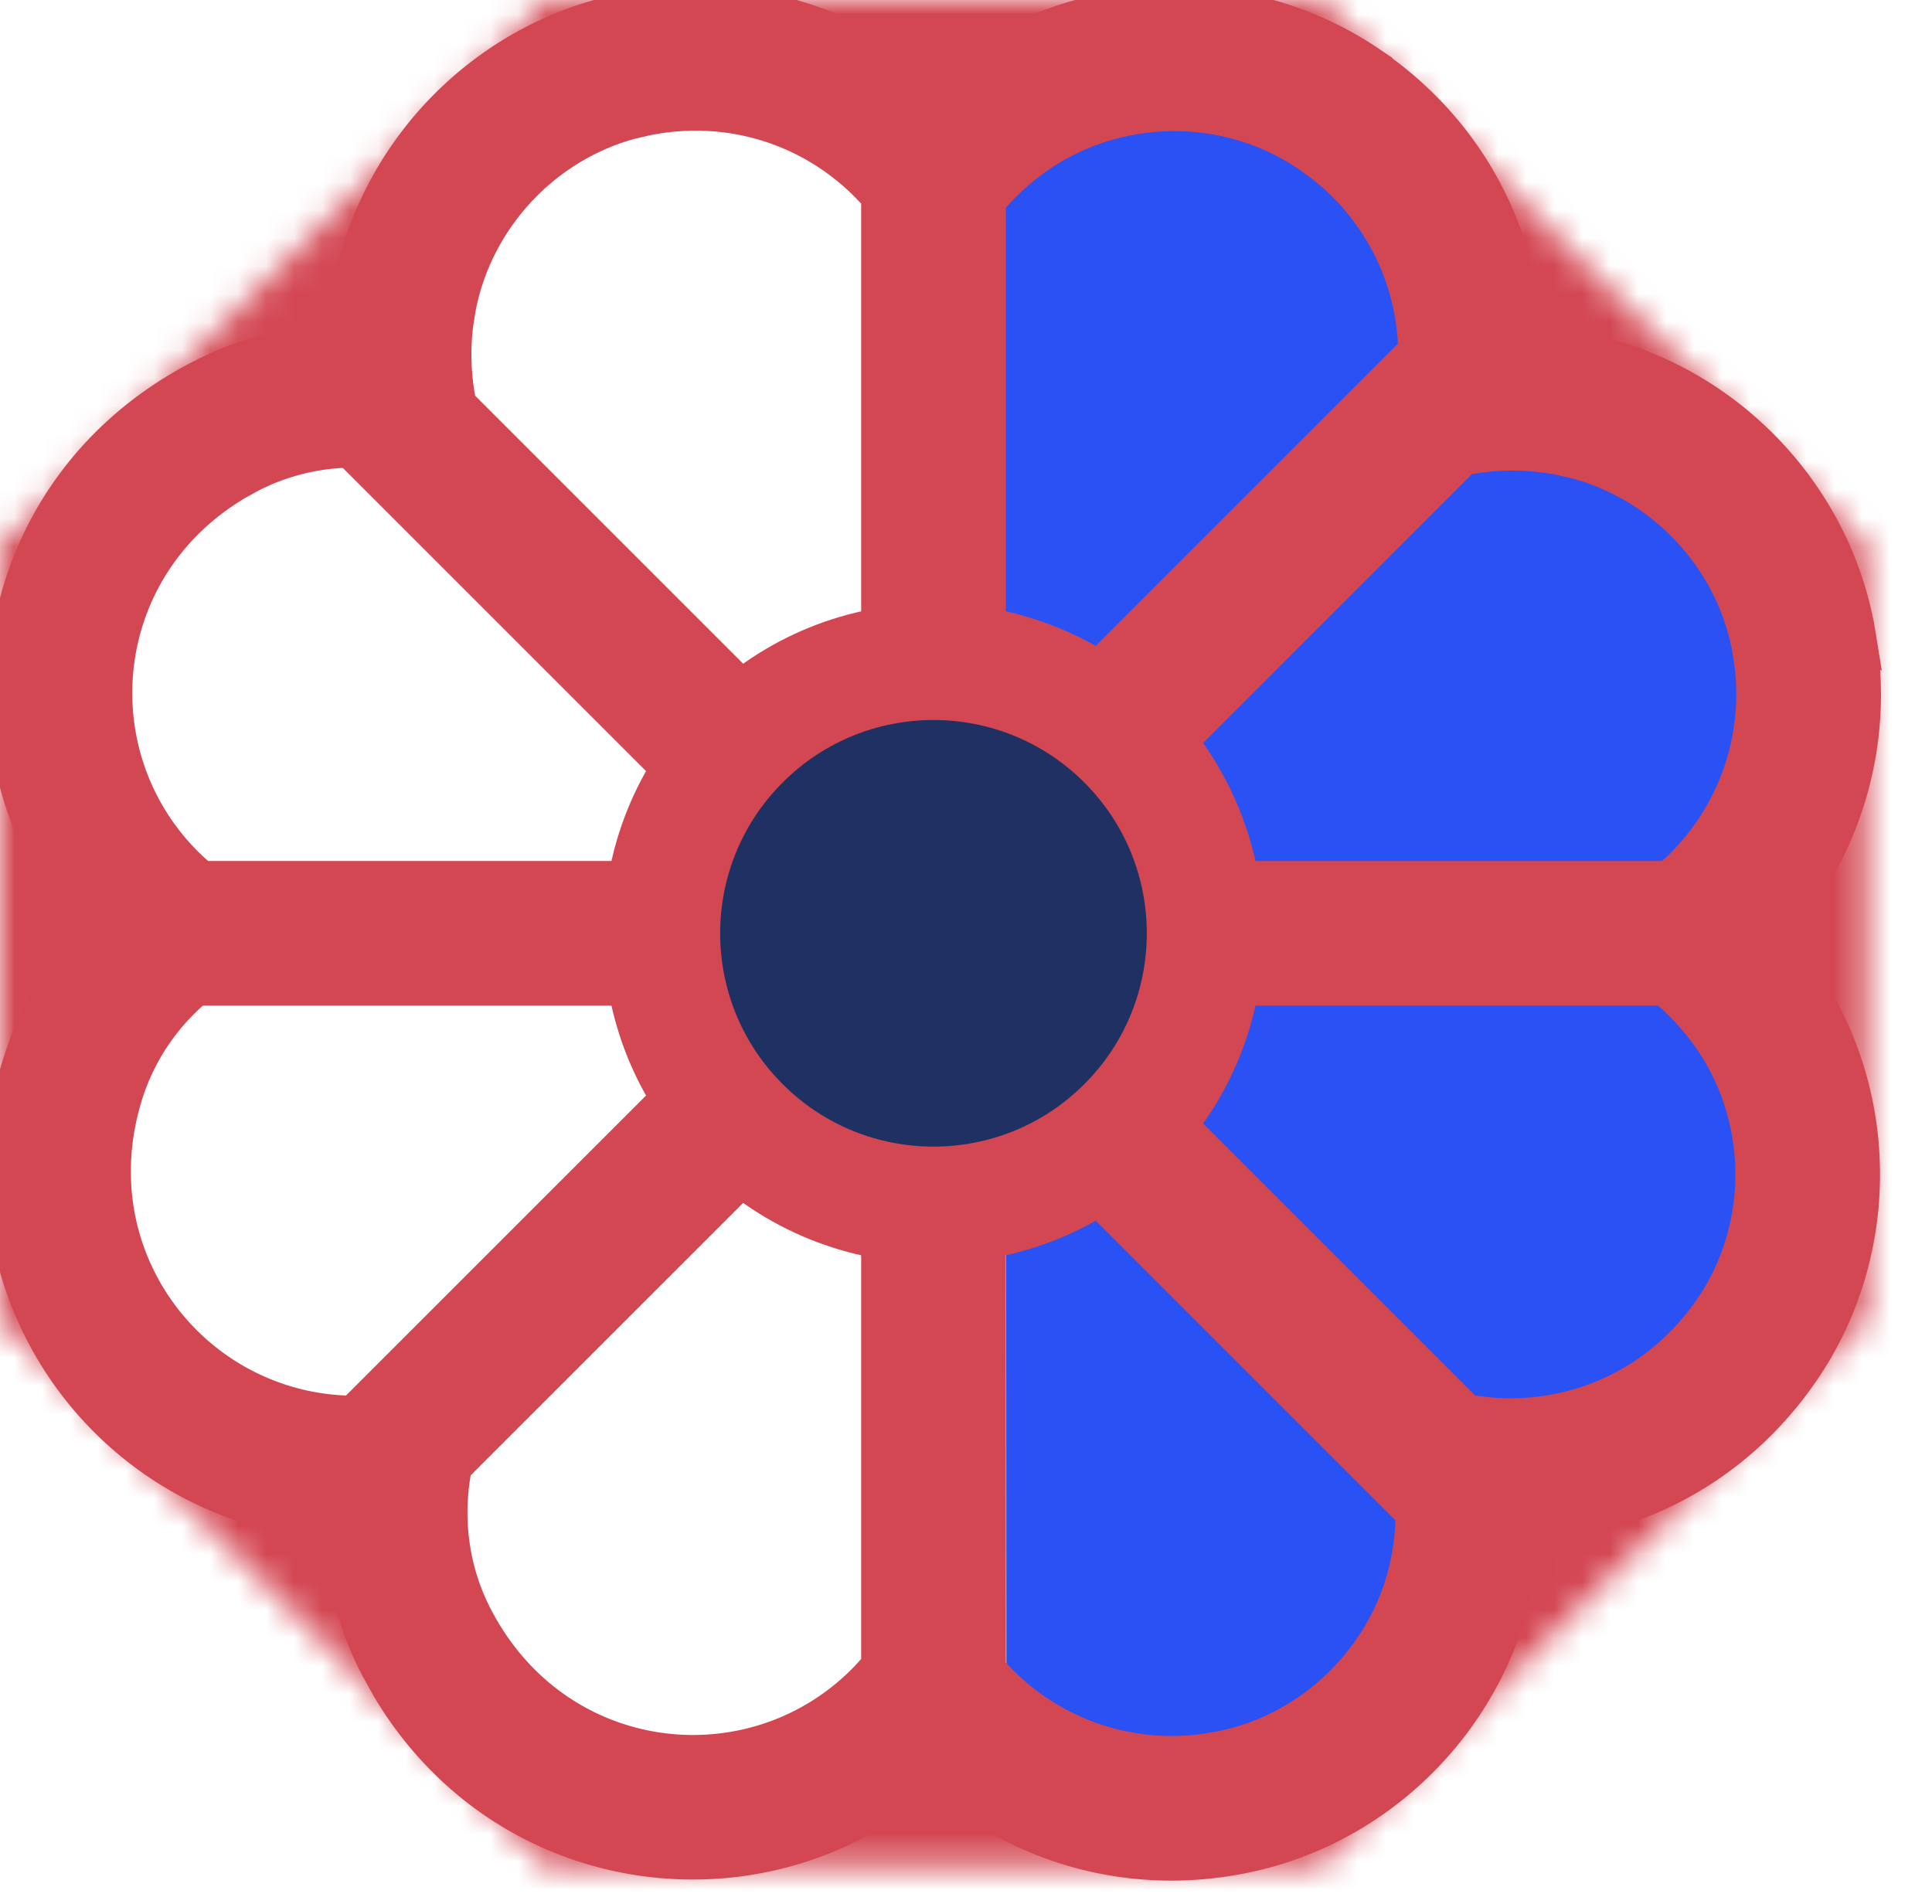
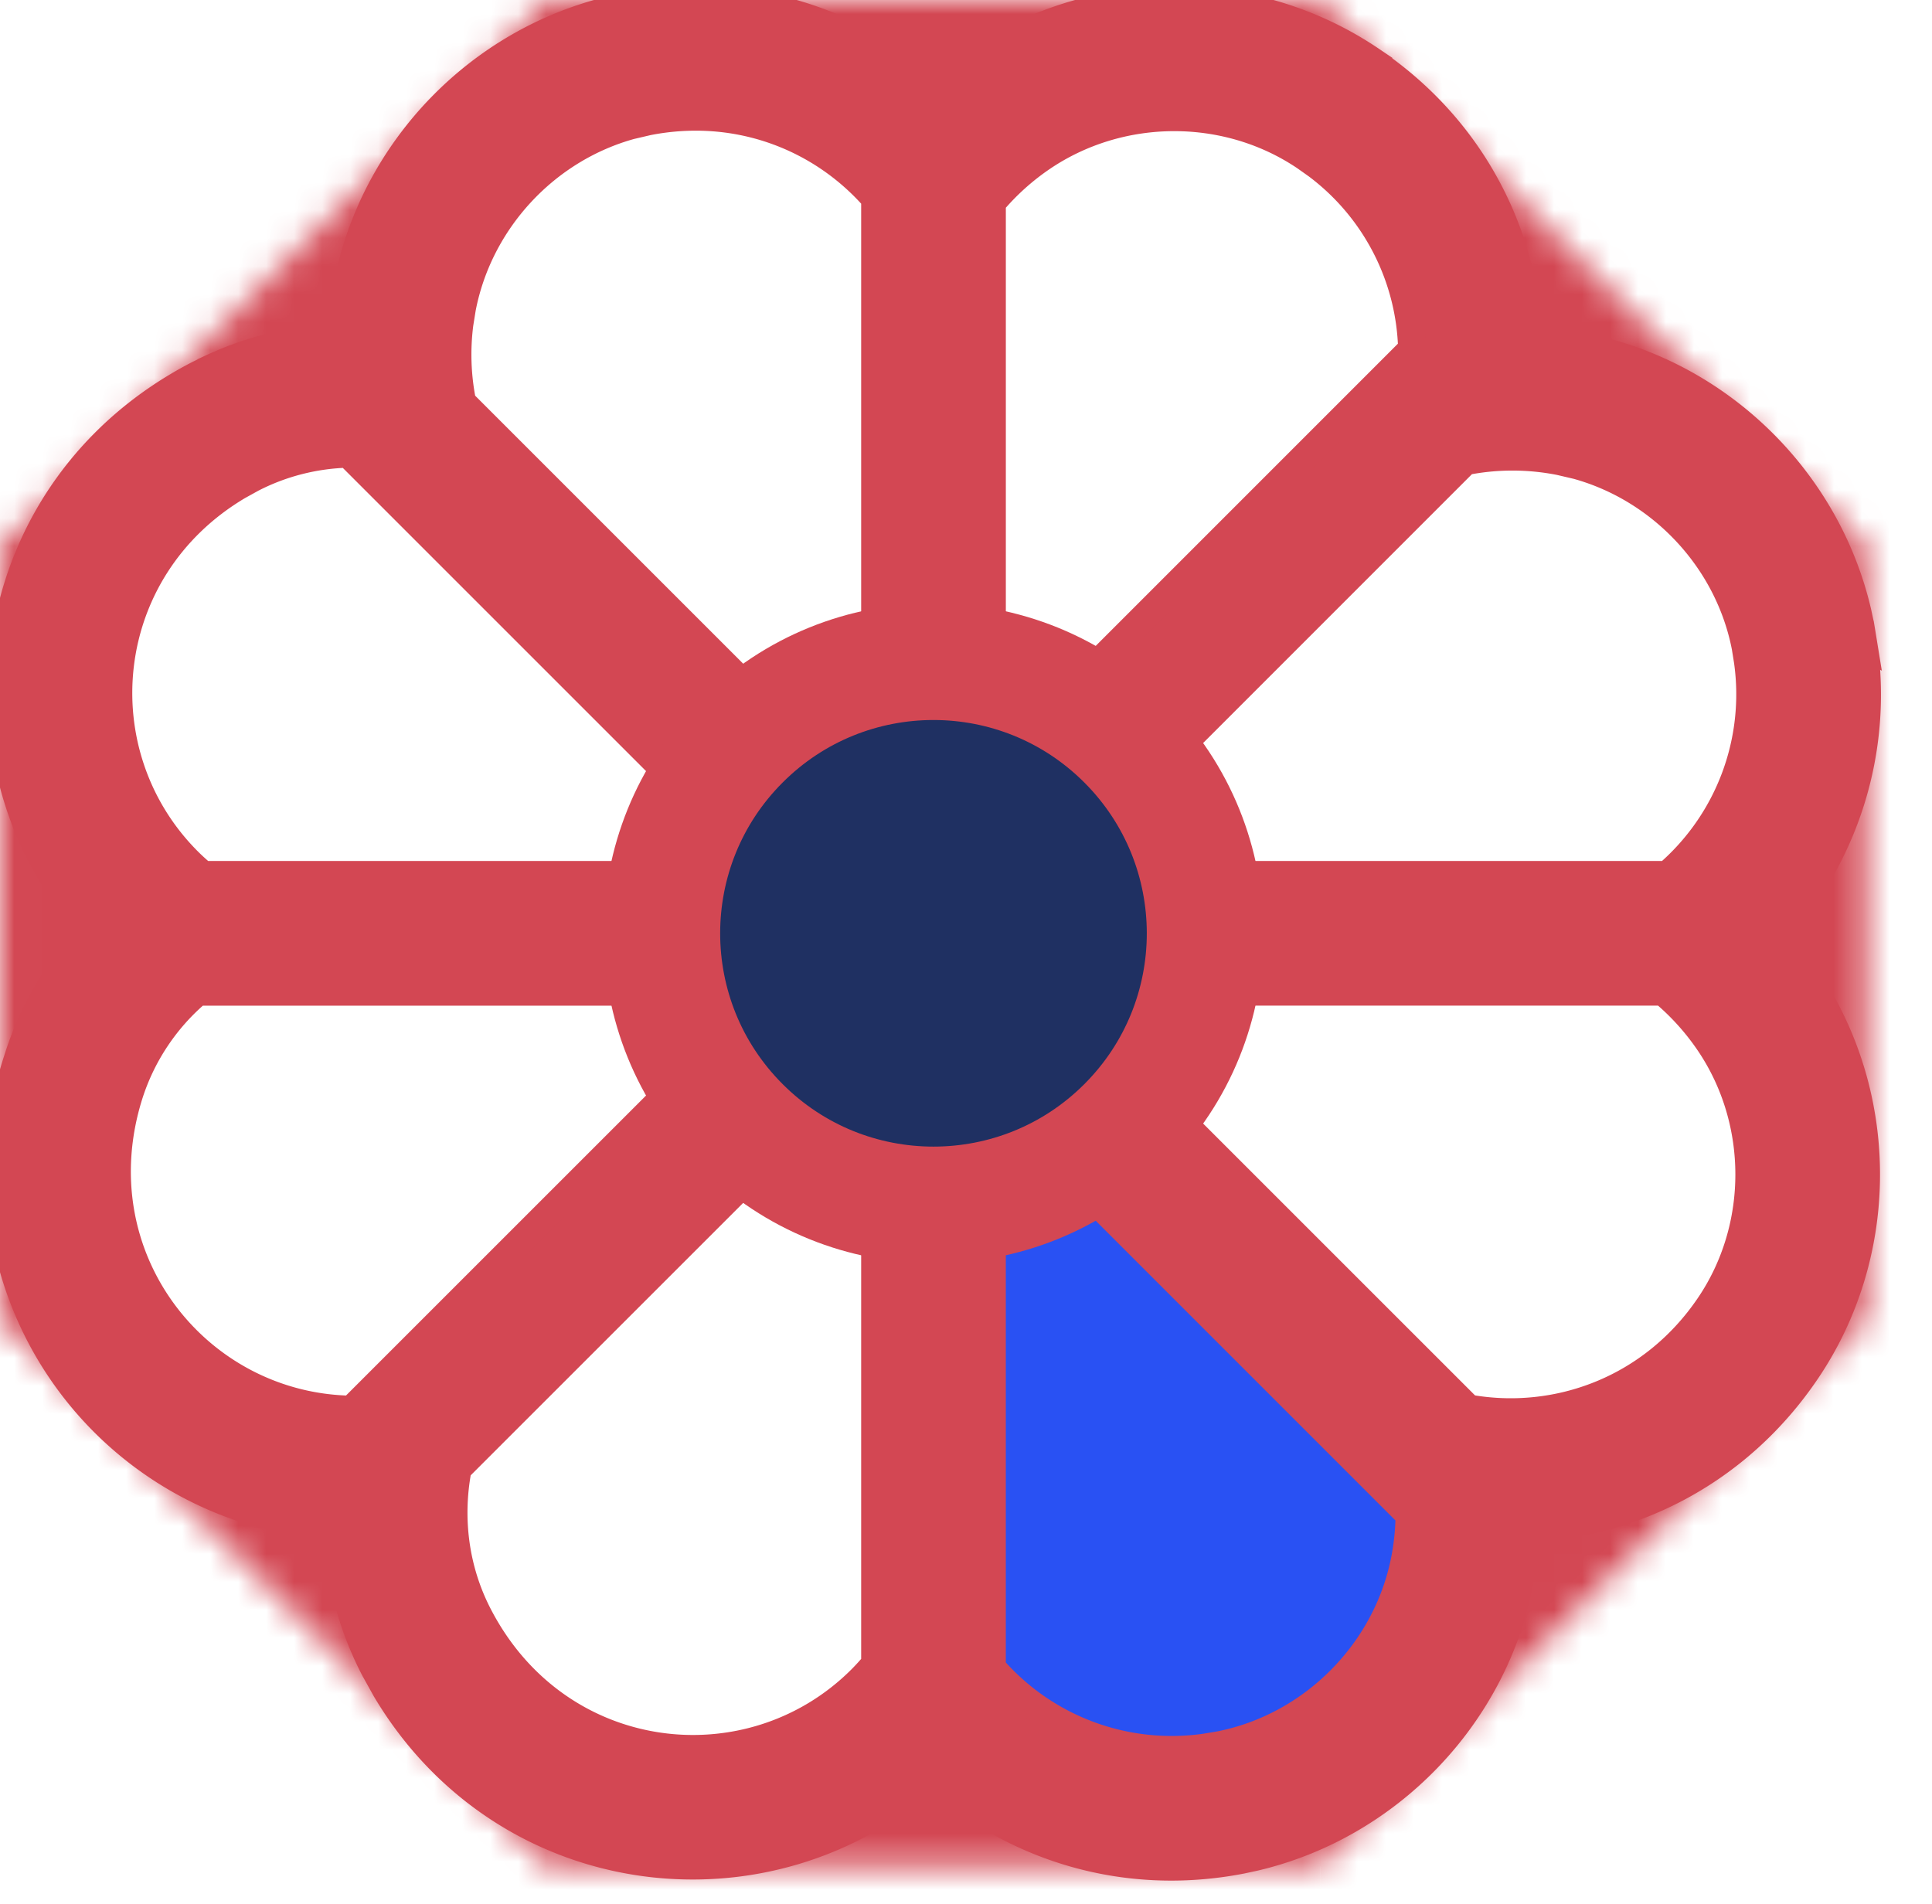
<svg xmlns="http://www.w3.org/2000/svg" width="69" height="68" fill="none">
-   <path fill="#2951F3" d="M37.041 5.47c3.179-1.952 7.46-1.964 10.639-.012l.474.306c2.493 1.715 3.772 4.233 3.846 6.774L35 28V7.143a9.724 9.724 0 0 1 2.041-1.672Z" />
  <path stroke="#F6D55E" d="M37.041 5.47c3.179-1.952 7.46-1.964 10.639-.012l.474.306c2.493 1.715 3.772 4.233 3.846 6.774L35 28V7.143a9.724 9.724 0 0 1 2.041-1.672Z" />
  <path fill="#2951F3" d="M50.734 55.66c-.692 3.666-3.561 6.843-7.144 7.883l-.545.146c-2.946.69-5.67-.055-7.6-1.71L35.43 39 50.87 53.025c.073.838.036 1.72-.135 2.635Z" />
-   <path stroke="#F6D55E" d="M50.734 55.66c-.692 3.666-3.561 6.843-7.144 7.883l-.545.146c-2.946.69-5.67-.055-7.6-1.71L35.43 39 50.87 53.025c.073.838.036 1.72-.135 2.635Z" />
-   <path fill="#2951F3" d="M55.227 15.761c3.943.919 7.445 4.122 8.69 7.974l.177.585c.85 3.16.154 6.01-1.54 7.976l-24.556-1.142 14.408-15.67c.893-.034 1.837.05 2.82.277Z" />
  <path stroke="#D34753" d="M55.227 15.761c3.943.919 7.445 4.122 8.69 7.974l.177.585c.85 3.16.154 6.01-1.54 7.976l-24.556-1.142 14.408-15.67c.893-.034 1.837.05 2.82.277Z" />
-   <path fill="#2951F3" d="M61.003 35.53c2.4 3.571 2.818 8.605 1.02 12.514l-.284.585c-1.608 3.08-4.192 4.802-6.916 5.109L36.596 35.077l22.417-1.803c.718.618 1.39 1.367 1.99 2.256Z" />
  <path stroke="#D34753" d="M61.003 35.53c2.4 3.571 2.818 8.605 1.02 12.514l-.284.585c-1.608 3.08-4.192 4.802-6.916 5.109L36.596 35.077l22.417-1.803c.718.618 1.39 1.367 1.99 2.256Z" />
  <path fill="#D34753" d="M22.35.244c4.252-.825 8.236.504 11.054 3.09.458-.417.95-.812 1.484-1.174l.006-.004.399-.255c4.157-2.582 9.563-2.52 13.657.244l-.002.002c3.601 2.422 5.483 6.184 5.644 10.011.63.03 1.27.1 1.915.226 4.828.938 8.708 4.7 9.826 9.467l.1.464.002.005.122.75a12.633 12.633 0 0 1-3.251 10.334c.246.27.489.55.716.845l.484.671.002.002.259.4c2.584 4.164 2.503 9.574-.263 13.653-2.428 3.586-6.188 5.462-10.01 5.623-.03.625-.1 1.258-.225 1.896l.002.002c-.938 4.83-4.701 8.713-9.467 9.831l-.466.1c-4.256.826-8.244-.506-11.062-3.097-5.773 5.266-15.213 4.208-19.492-2.99l-.407-.733a12.087 12.087 0 0 1-1.343-5.107A12.7 12.7 0 0 1 .623 37.868c.56-1.791 1.5-3.35 2.697-4.635-5.39-5.968-4.068-15.804 3.764-19.852l.469-.23a12.084 12.084 0 0 1 4.635-1.113c.03-.597.098-1.201.214-1.81l.002-.011.1-.466c1.114-4.783 4.992-8.567 9.846-9.507ZM35.423 59.57a8.494 8.494 0 0 0 7.613 2.851l.509-.084c3.317-.644 5.99-3.32 6.635-6.637.105-.54.155-1.073.162-1.596l-14.92-14.92V59.57Zm-19.077-7.117c-.334 1.75-.118 3.593.734 5.241 2.831 5.48 9.72 6.246 13.682 2.286.174-.175.338-.357.494-.542V37.545l-14.91 14.908Zm36.091-2.146c3.159.569 6.577-.654 8.619-3.672 1.895-2.795 1.895-6.574 0-9.381a8.868 8.868 0 0 0-1.655-1.835H37.55l14.889 14.888ZM7.06 35.419a7.983 7.983 0 0 0-2.46 3.694C2.78 44.927 7.04 50.27 12.559 50.35L27.49 35.42H7.06Zm5.383-19.214A7.954 7.954 0 0 0 9 17.081l-.501.277c-5.023 2.983-5.621 9.57-1.784 13.408.172.172.351.332.533.486H27.49L12.443 16.205Zm43.266.269a8.694 8.694 0 0 0-3.384 0L37.55 31.252h21.997a8.509 8.509 0 0 0 2.879-7.638l-.081-.505c-.604-3.11-2.993-5.656-6.023-6.492l-.612-.143Zm-24.453-9.39c-1.898-2.176-4.887-3.378-8.113-2.75l-.617.144c-3.039.838-5.426 3.396-6.03 6.529l-.09.56a8.652 8.652 0 0 0 .102 2.811l14.748 14.748V7.084ZM46.619 5.6c-2.807-1.896-6.587-1.883-9.393.012a8.811 8.811 0 0 0-1.803 1.623v20.252l15.01-15.012a8.484 8.484 0 0 0-3.395-6.578l-.419-.297Z" />
  <path stroke="#D34753" d="M22.35.244c4.252-.825 8.236.504 11.054 3.09.458-.417.95-.812 1.484-1.174l.006-.004.399-.255c4.157-2.582 9.563-2.52 13.657.244l-.002.002c3.601 2.422 5.483 6.184 5.644 10.011.63.03 1.27.1 1.915.226 4.828.938 8.708 4.7 9.826 9.467l.1.464.002.005.122.75a12.633 12.633 0 0 1-3.251 10.334c.246.27.489.55.716.845l.484.671.002.002.259.4c2.584 4.164 2.503 9.574-.263 13.653-2.428 3.586-6.188 5.462-10.01 5.623-.03.625-.1 1.258-.225 1.896l.002.002c-.938 4.83-4.701 8.713-9.467 9.831l-.466.1c-4.256.826-8.244-.506-11.062-3.097-5.773 5.266-15.213 4.208-19.492-2.99l-.407-.733a12.087 12.087 0 0 1-1.343-5.107A12.7 12.7 0 0 1 .623 37.868c.56-1.791 1.5-3.35 2.697-4.635-5.39-5.968-4.068-15.804 3.764-19.852l.469-.23a12.084 12.084 0 0 1 4.635-1.113c.03-.597.098-1.201.214-1.81l.002-.011.1-.466c1.114-4.783 4.992-8.567 9.846-9.507ZM35.423 59.57a8.494 8.494 0 0 0 7.613 2.851l.509-.084c3.317-.644 5.99-3.32 6.635-6.637.105-.54.155-1.073.162-1.596l-14.92-14.92V59.57Zm-19.077-7.117c-.334 1.75-.118 3.593.734 5.241 2.831 5.48 9.72 6.246 13.682 2.286.174-.175.338-.357.494-.542V37.545l-14.91 14.908Zm36.091-2.146c3.159.569 6.577-.654 8.619-3.672 1.895-2.795 1.895-6.574 0-9.381a8.868 8.868 0 0 0-1.655-1.835H37.55l14.889 14.888ZM7.06 35.419a7.983 7.983 0 0 0-2.46 3.694C2.78 44.927 7.04 50.27 12.559 50.35L27.49 35.42H7.06Zm5.383-19.214A7.954 7.954 0 0 0 9 17.081l-.501.277c-5.023 2.983-5.621 9.57-1.784 13.408.172.172.351.332.533.486H27.49L12.443 16.205Zm43.266.269a8.694 8.694 0 0 0-3.384 0L37.55 31.252h21.997a8.509 8.509 0 0 0 2.879-7.638l-.081-.505c-.604-3.11-2.993-5.656-6.023-6.492l-.612-.143Zm-24.453-9.39c-1.898-2.176-4.887-3.378-8.113-2.75l-.617.144c-3.039.838-5.426 3.396-6.03 6.529l-.09.56a8.652 8.652 0 0 0 .102 2.811l14.748 14.748V7.084ZM46.619 5.6c-2.807-1.896-6.587-1.883-9.393.012a8.811 8.811 0 0 0-1.803 1.623v20.252l15.01-15.012a8.484 8.484 0 0 0-3.395-6.578l-.419-.297Z" />
  <mask id="a" fill="#fff">
    <path d="M66.672 19.527v27.615L47.146 66.668H19.53L.006 47.142V19.527L19.53.003h27.614l19.527 19.526Z" />
  </mask>
  <path fill="#D34753" d="M66.672 19.527h4.166v-1.726l-1.22-1.22-2.946 2.947Zm0 27.615 2.946 2.946 1.22-1.22v-1.726h-4.166ZM47.146 66.668v4.167h1.725l1.22-1.22-2.946-2.947Zm-27.615 0-2.946 2.946 1.22 1.22h1.726v-4.166ZM.006 47.142h-4.167v1.726l1.22 1.22 2.947-2.946Zm0-27.615-2.946-2.946-1.22 1.22v1.727H.005ZM19.53.003v-4.167h-1.726l-1.22 1.22L19.531.003Zm27.614 0 2.947-2.946-1.22-1.22h-1.727V.001Zm19.527 19.526h-4.167v27.614h8.333V19.527h-4.166Zm0 27.614-2.946-2.947-19.527 19.527 2.947 2.946 2.946 2.946 19.526-19.526-2.946-2.946ZM47.146 66.668v-4.167H19.53v8.334h27.614v-4.167Zm-27.615 0 2.947-2.946L2.952 44.196.006 47.142l-2.946 2.946 19.525 19.526 2.946-2.946ZM.006 47.142h4.167V19.527h-8.334v27.615H.006Zm0-27.615 2.946 2.947L22.478 2.948 19.53.002l-2.946-2.946L-2.94 16.58l2.946 2.947ZM19.53.003V4.17h27.614v-8.334H19.531V.002Zm27.614 0L44.2 2.948l19.527 19.526 2.946-2.947 2.946-2.946L50.092-2.944 47.145.002Z" mask="url(#a)" />
  <path fill="#1F3062" stroke="#D34753" stroke-width="4.167" d="M26.479 26.476c3.788-3.79 9.931-3.79 13.72 0 3.789 3.788 3.789 9.931 0 13.72-3.788 3.789-9.932 3.789-13.72 0-3.79-3.789-3.79-9.932 0-13.72Z" />
</svg>